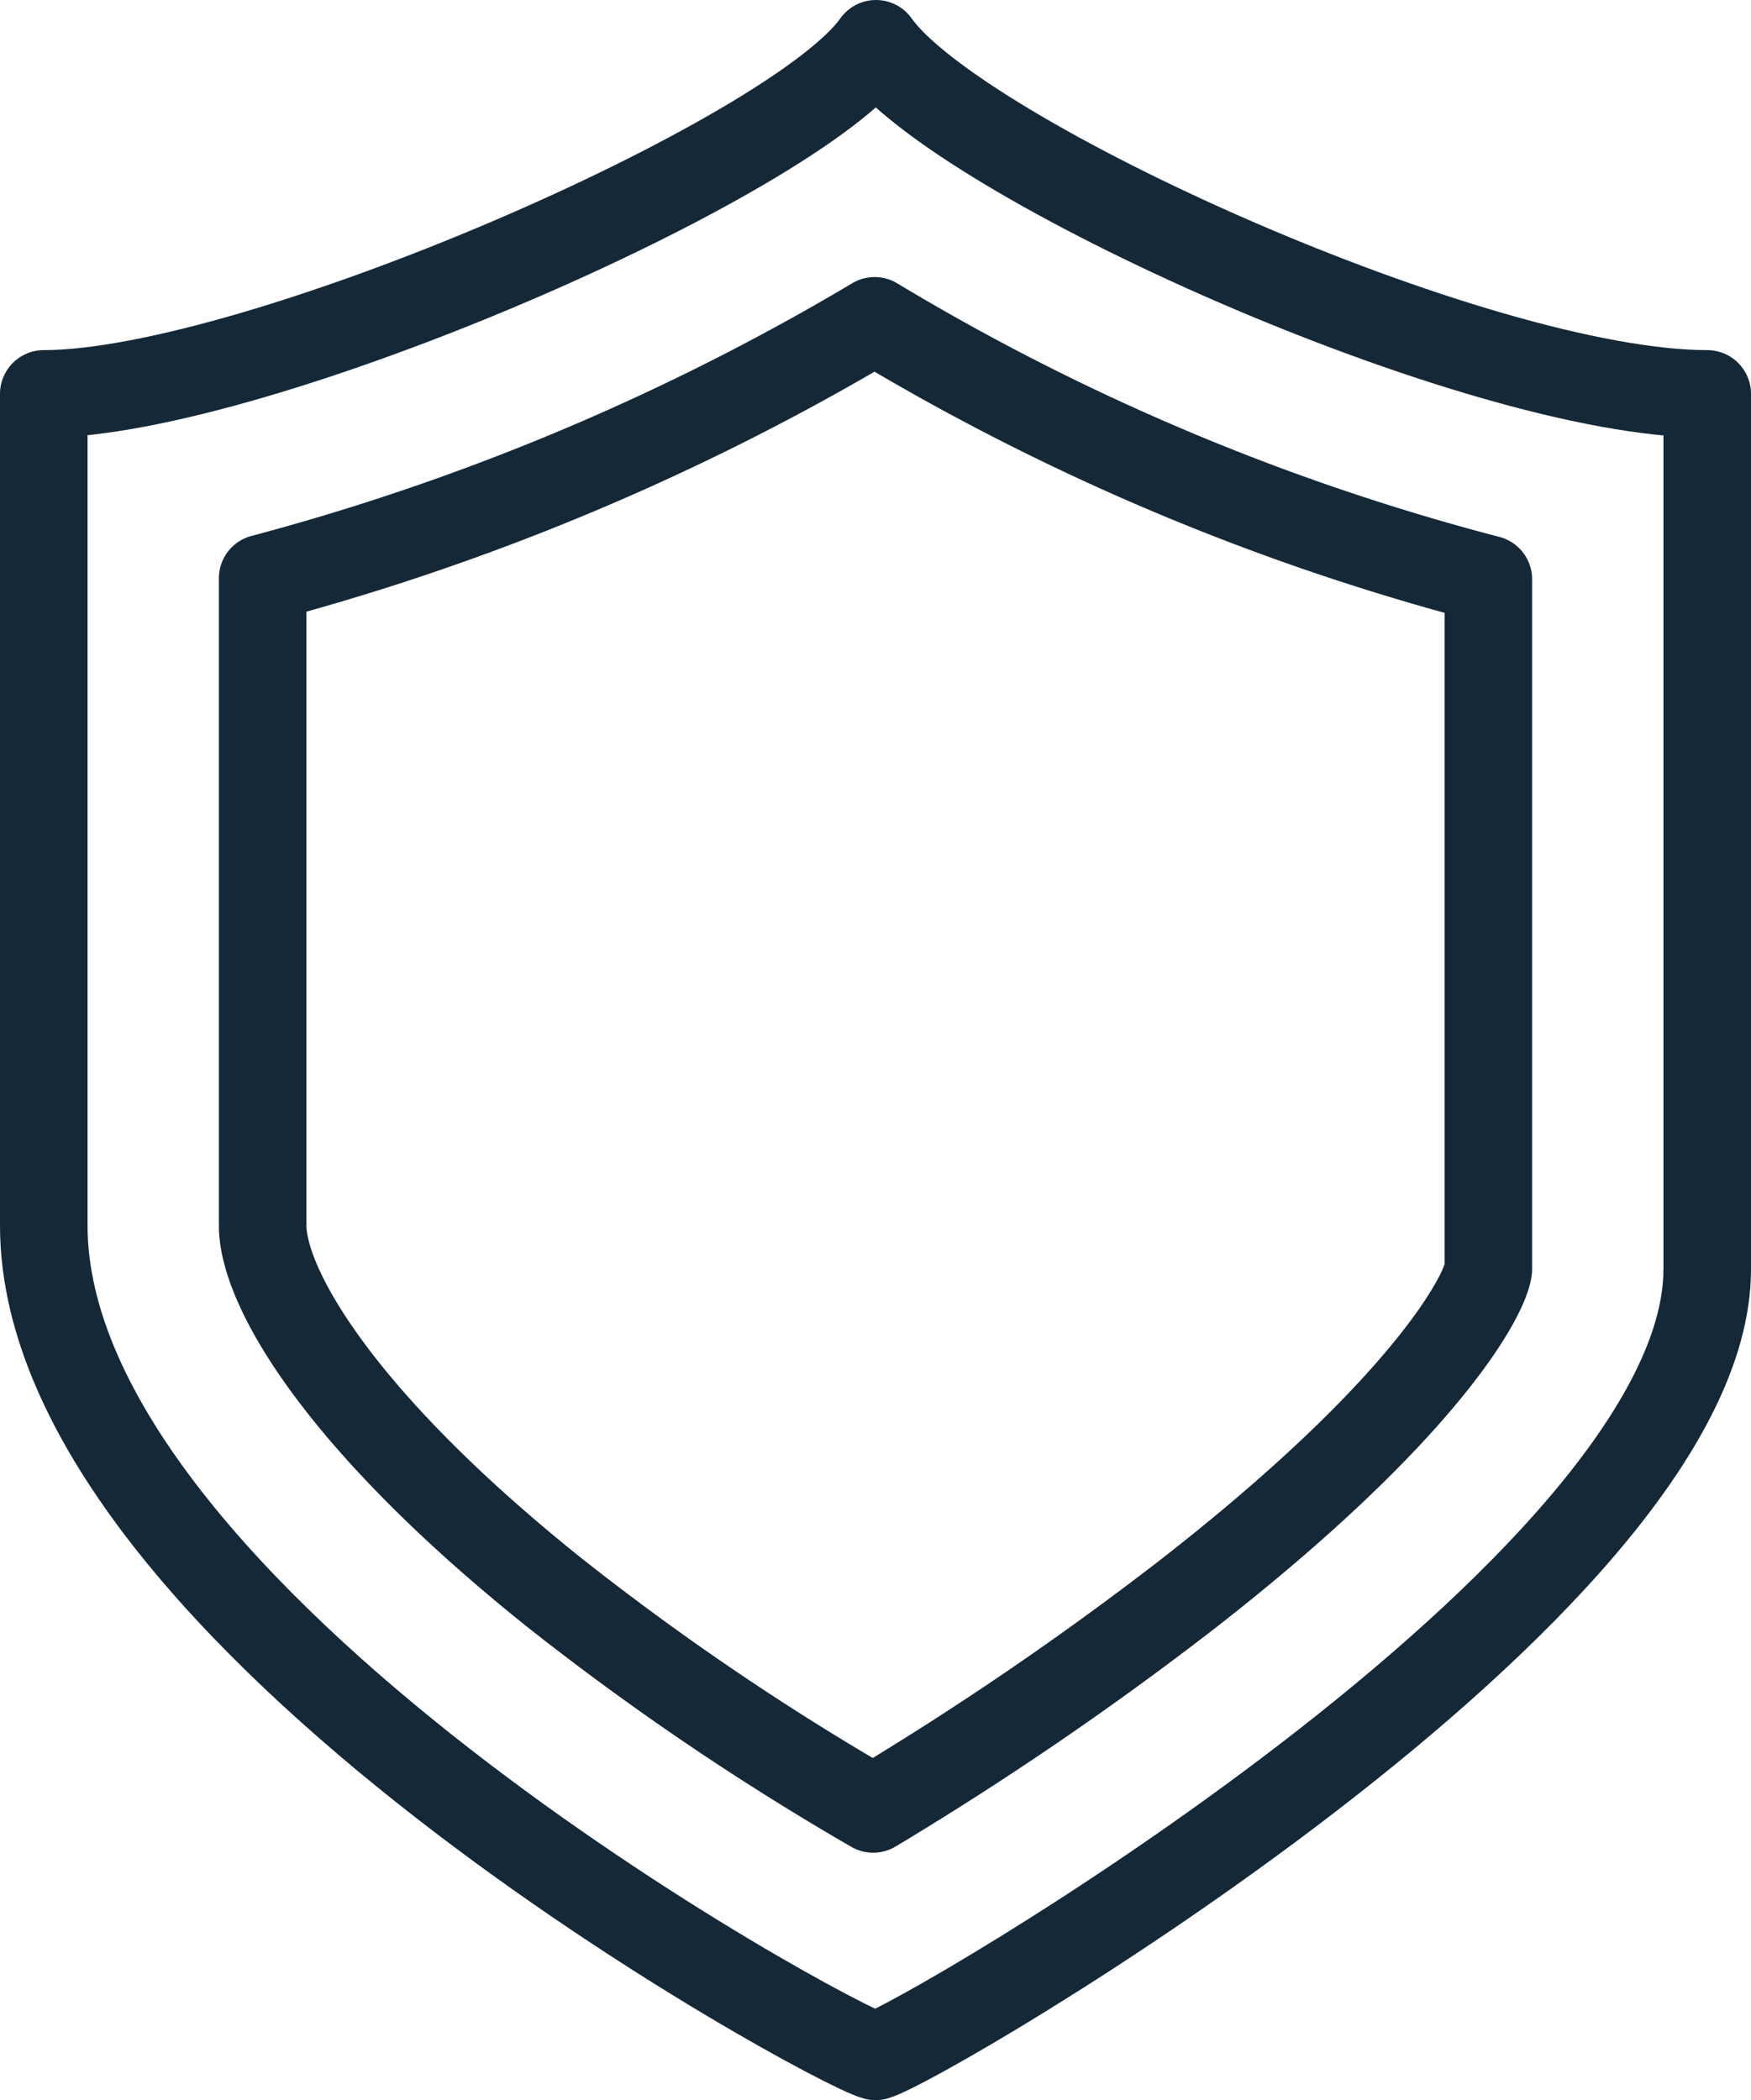
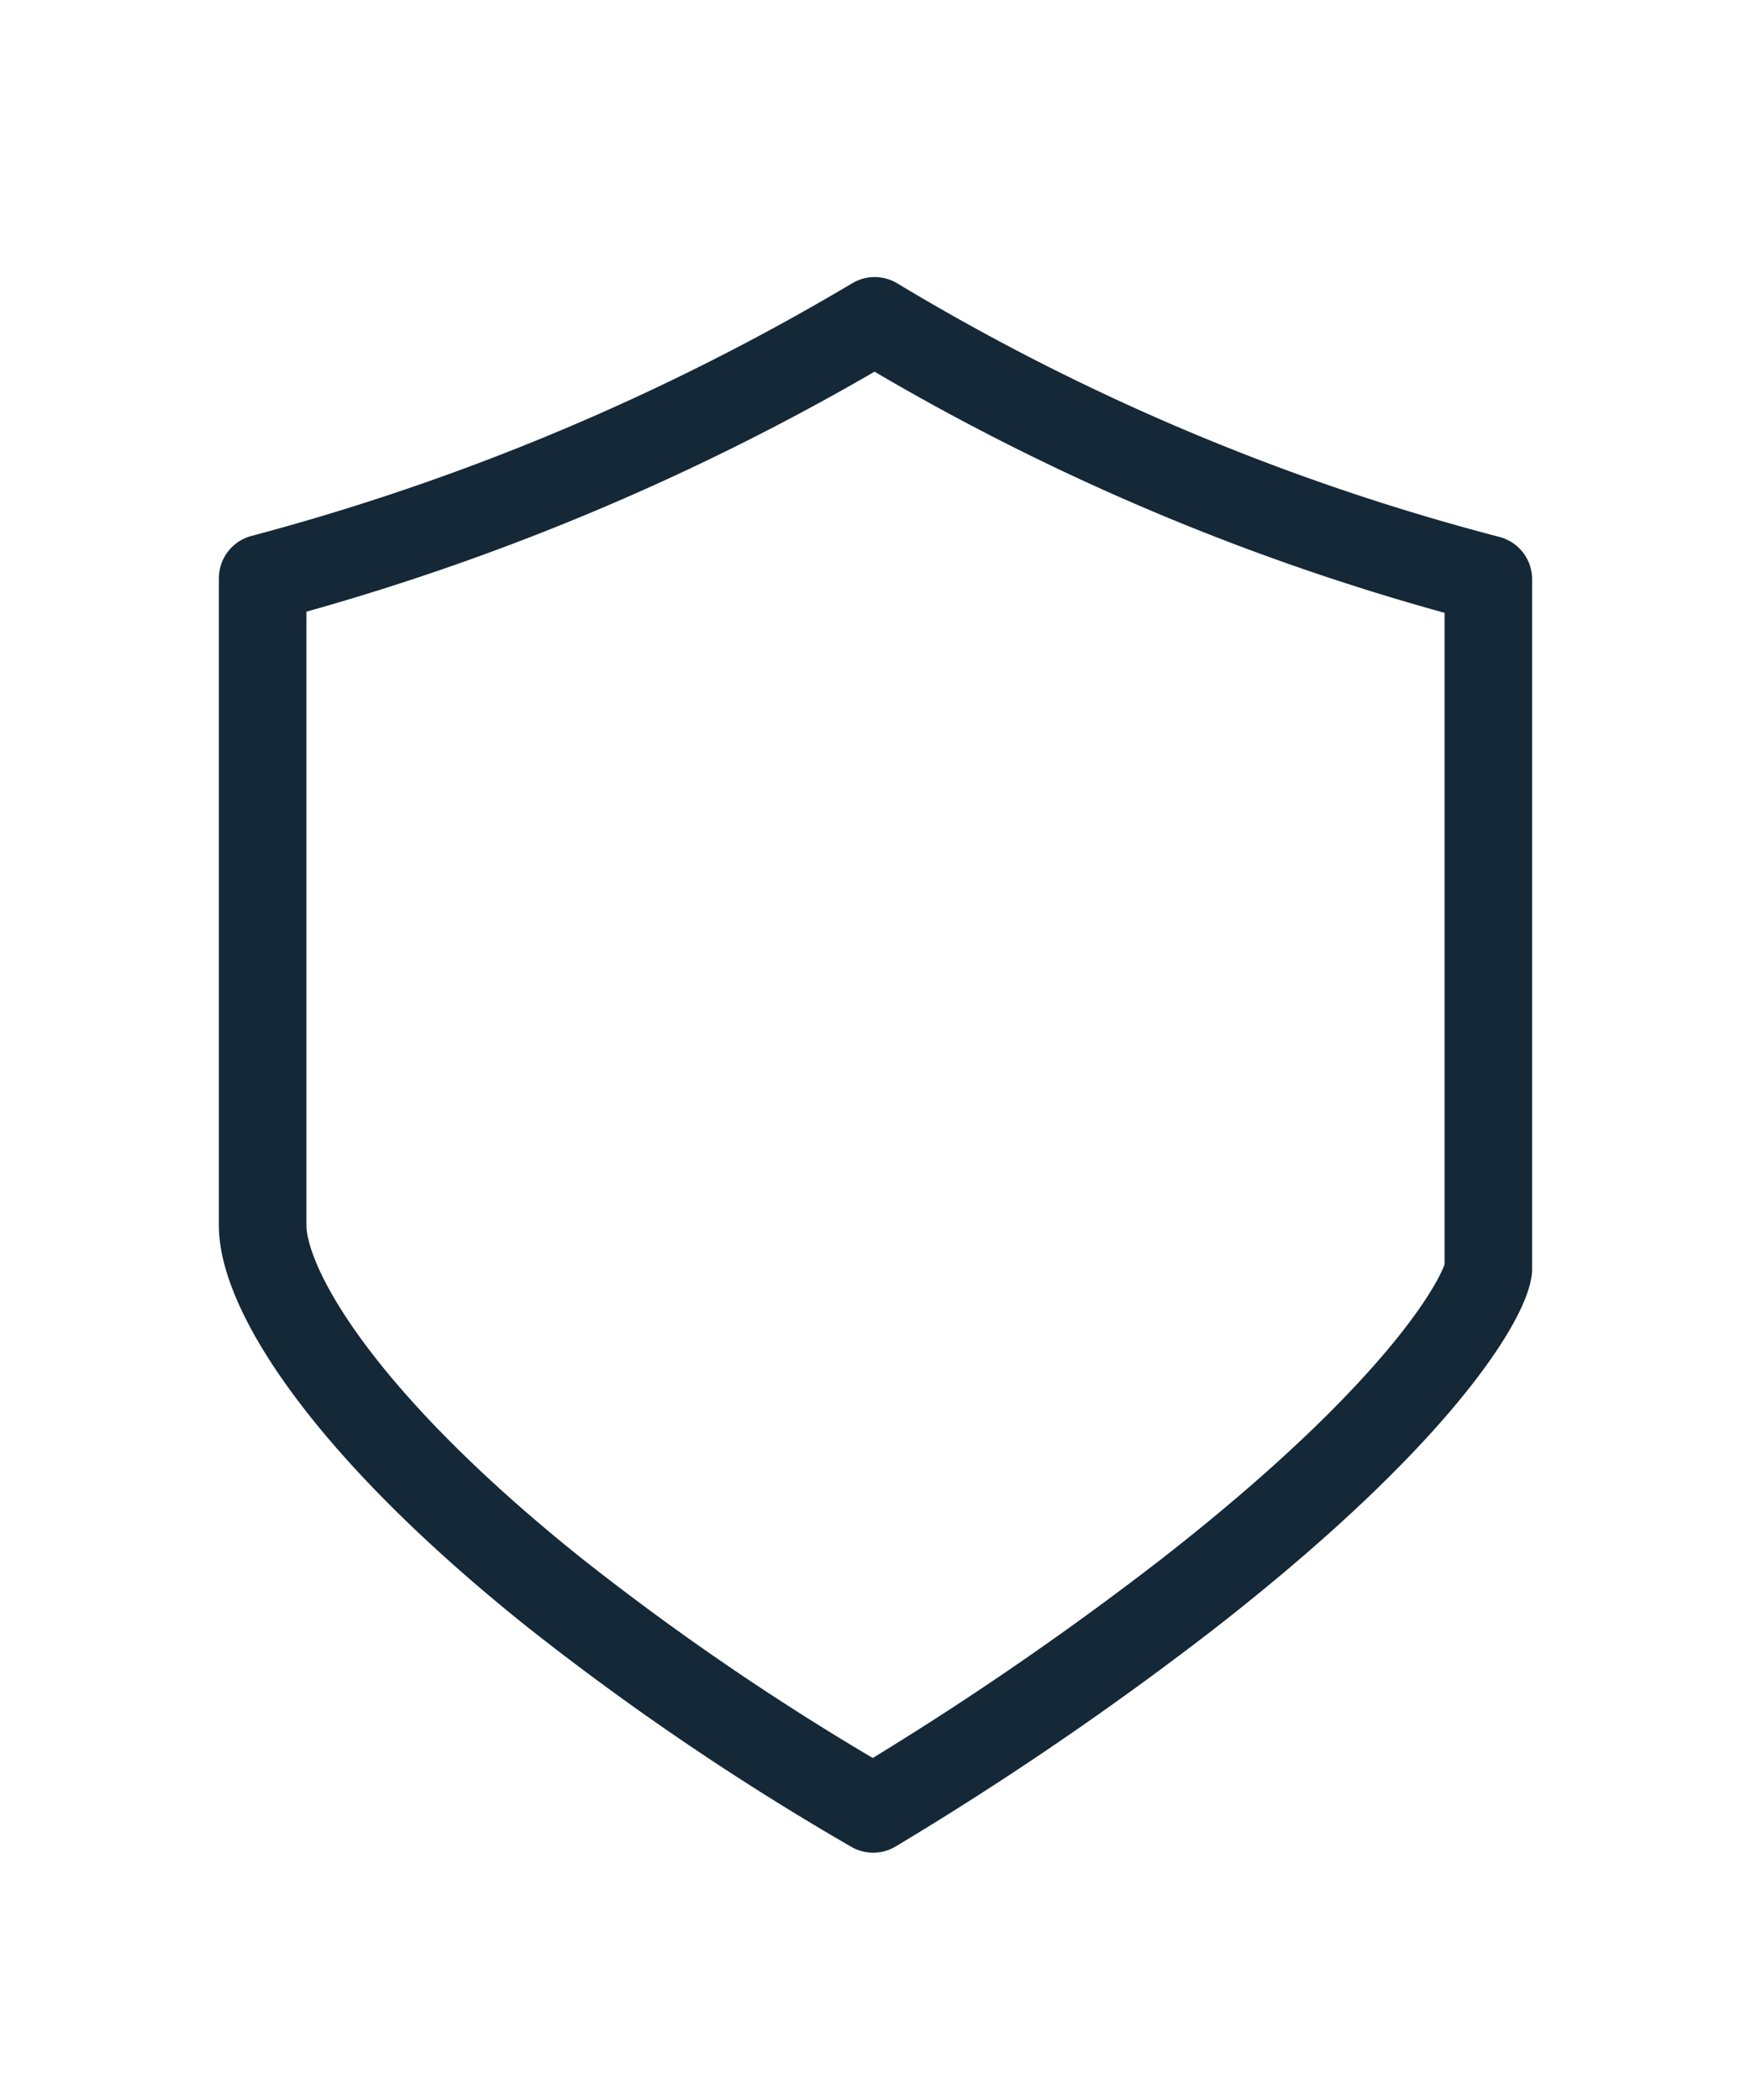
<svg xmlns="http://www.w3.org/2000/svg" width="40" height="47.987" viewBox="0 0 40 47.987">
  <g id="protected" transform="translate(-52 -48)">
-     <path id="Path_75" data-name="Path 75" d="M72.011,49C70.163,51.623,57.838,57,53,57V76c0,8.932,17.944,18.705,19,18.987C73.056,94.705,91,84.25,91,77V57C85.722,57,73.858,51.623,72.011,49Z" fill="none" stroke="#142837" stroke-linejoin="round" stroke-width="2" />
    <path id="Path_76" data-name="Path 76" d="M71.947,89.333a60.85,60.85,0,0,1-7.3-4.957C59.741,80.445,58,77.407,58,76V61.213a54.942,54.942,0,0,0,13.981-5.882A53.139,53.139,0,0,0,86,61.236V77c-.074.609-1.461,3.216-6.908,7.454A74.14,74.14,0,0,1,71.947,89.333Z" fill="none" stroke="#142837" stroke-linejoin="round" stroke-width="2" />
  </g>
</svg>